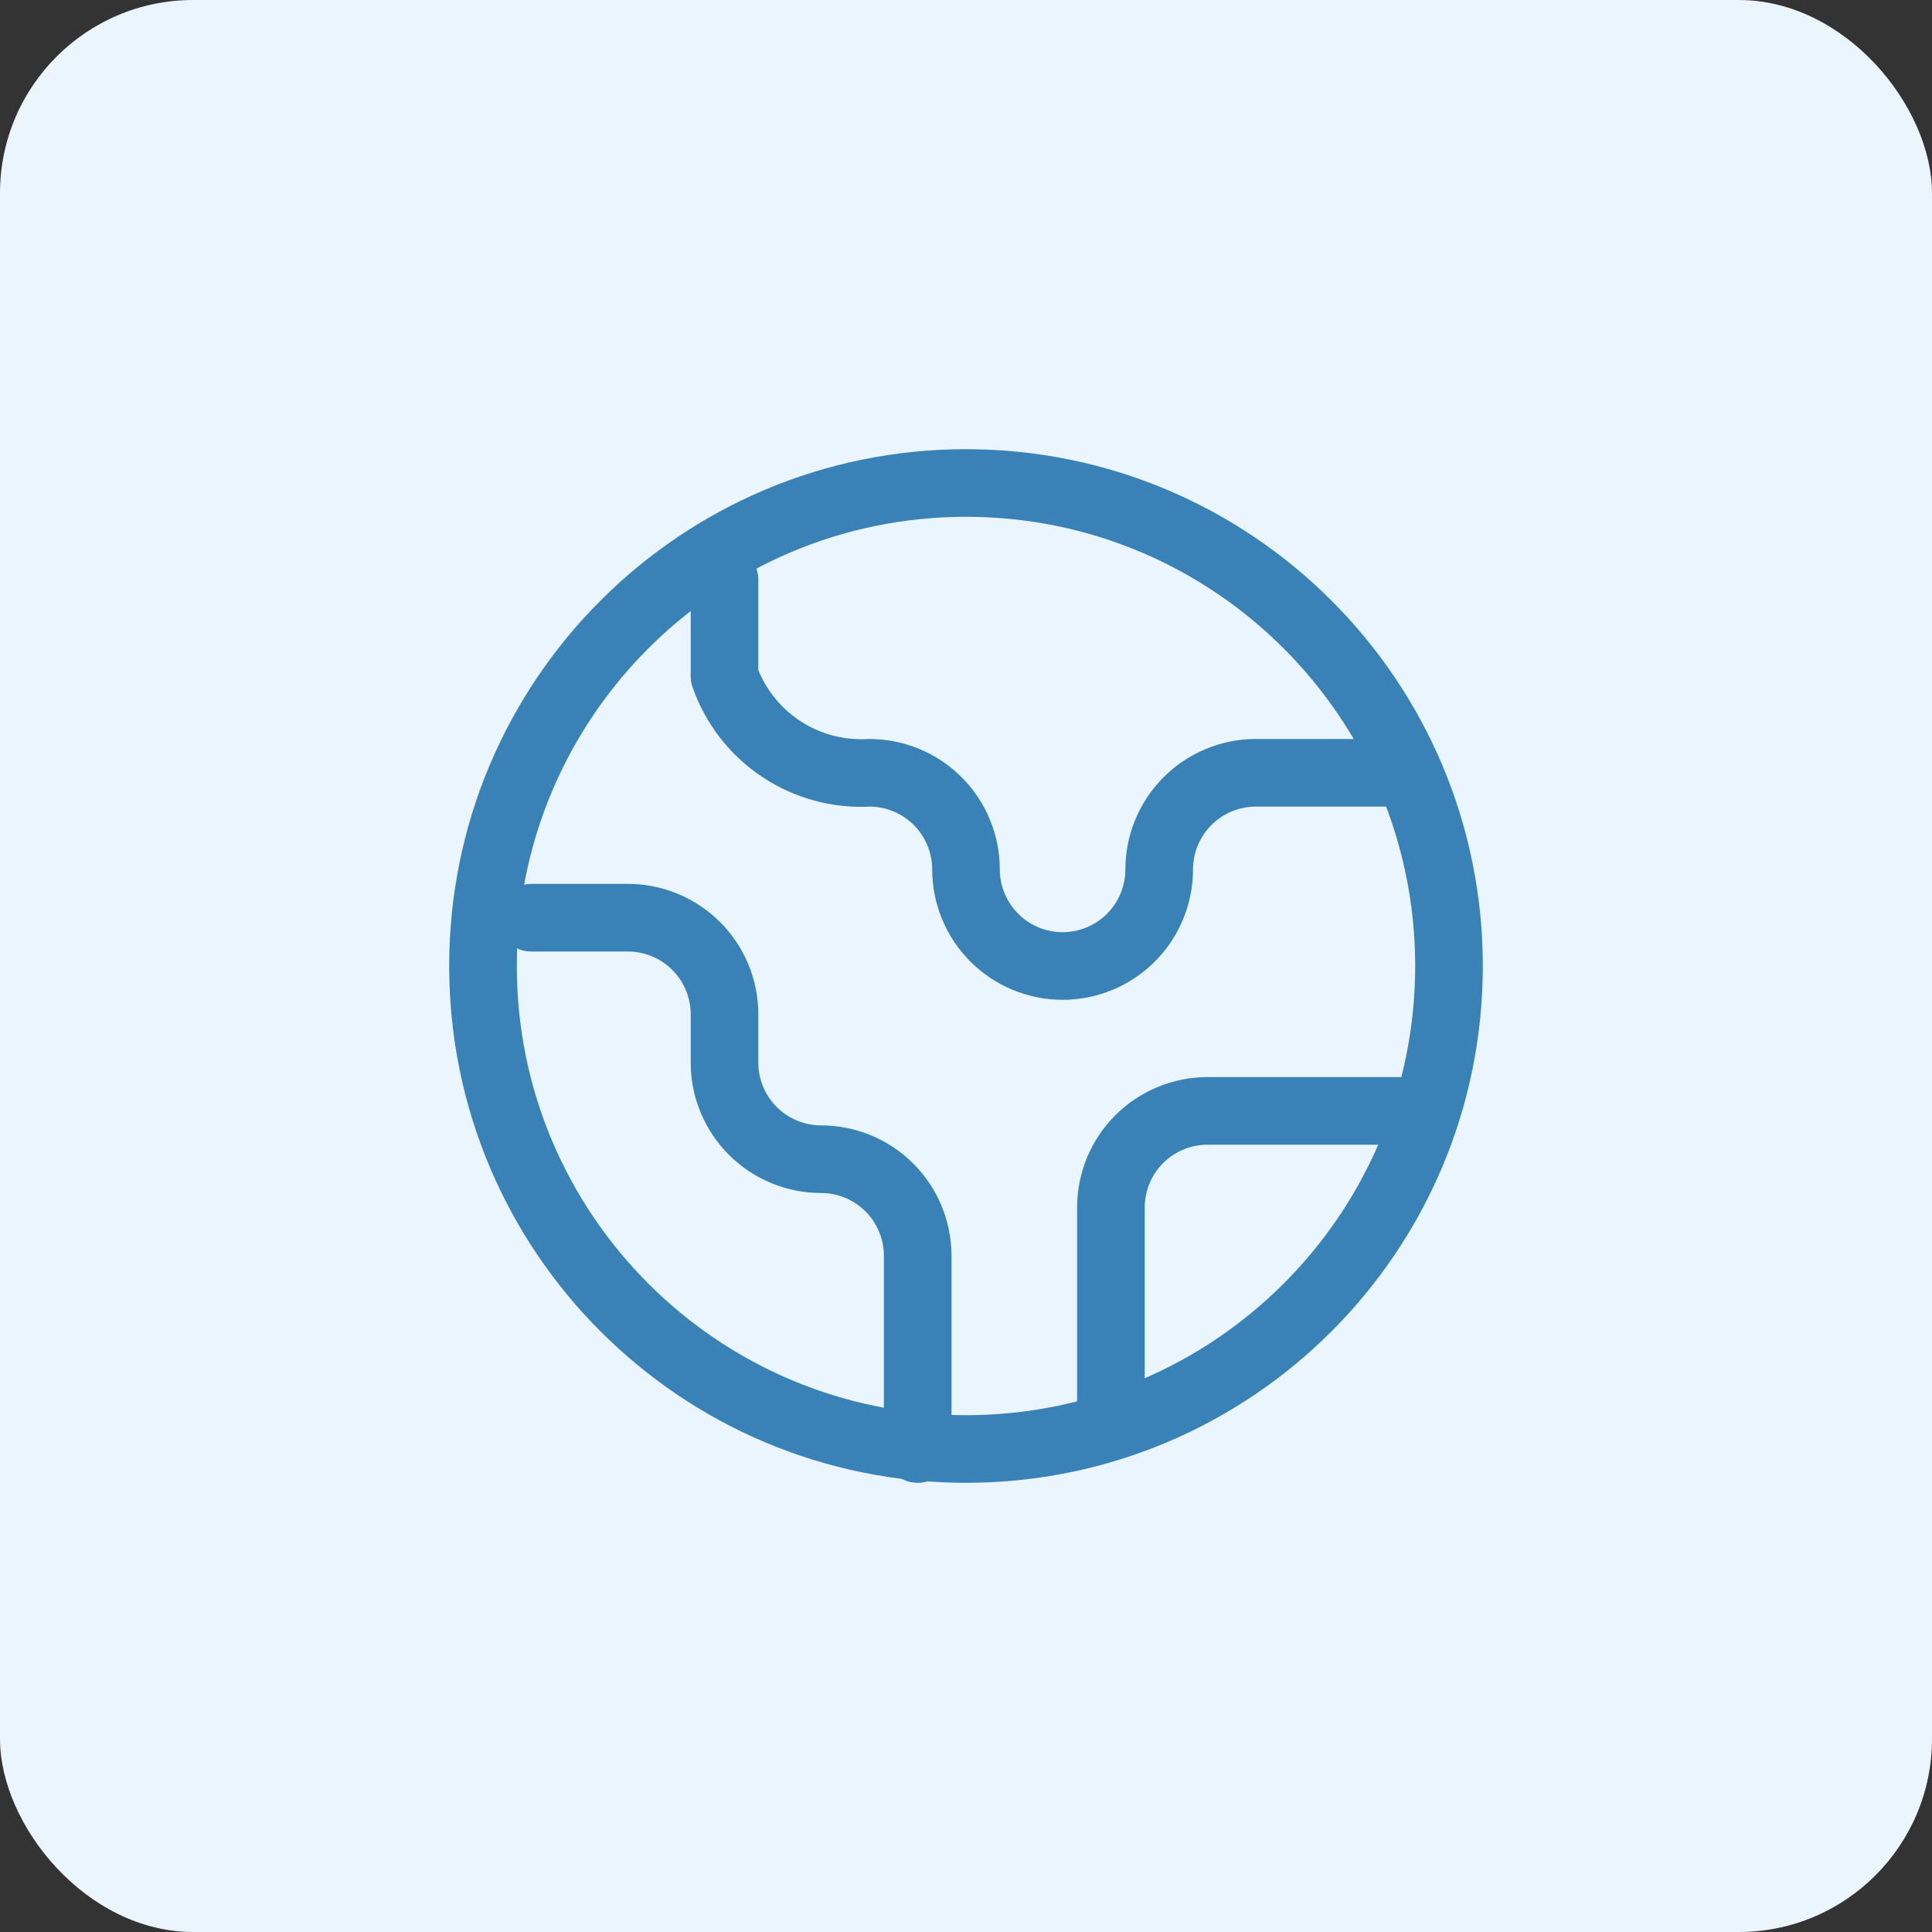
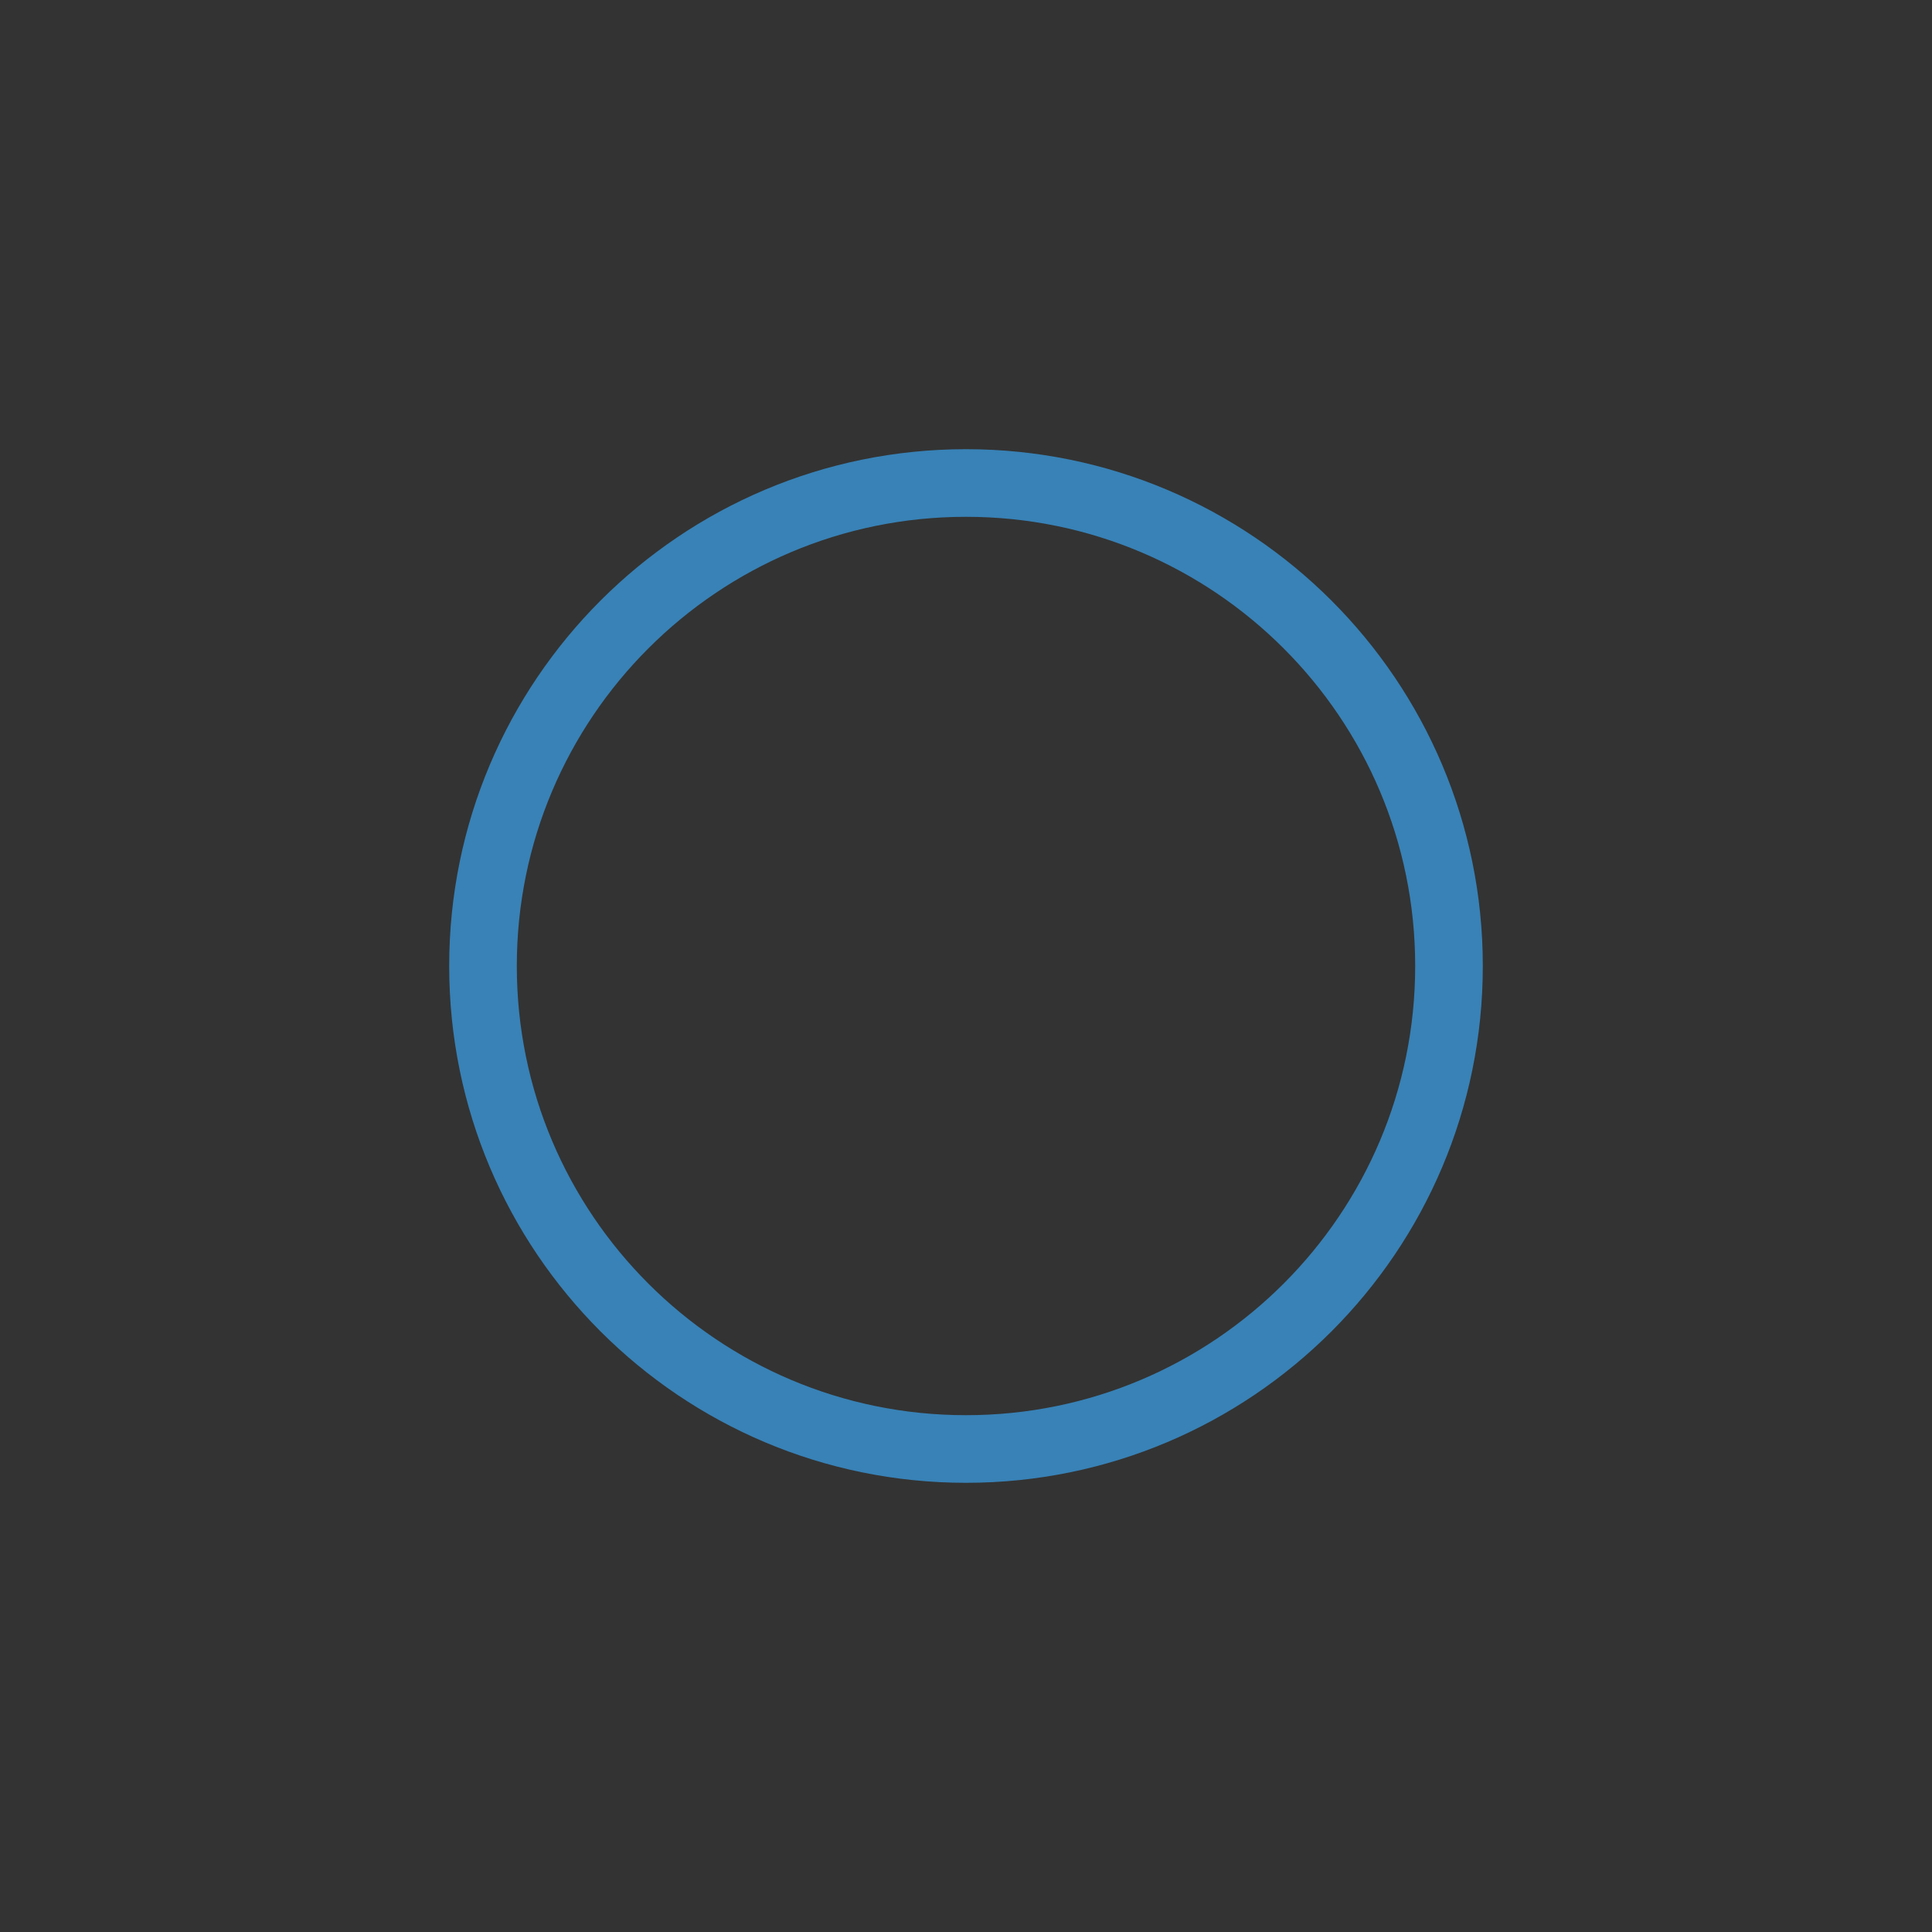
<svg xmlns="http://www.w3.org/2000/svg" width="40" height="40" viewBox="0 0 40 40" fill="none">
  <rect x="0" y="0" width="40" height="40" fill="#333333" stroke="none" />
-   <rect width="40" height="40" rx="4" fill="#EBF5FD" />
-   <path d="M23 29V25C23 24.47 23.211 23.961 23.586 23.586C23.961 23.211 24.47 23 25 23H29" stroke="#3882B7" stroke-width="1.4" stroke-linecap="round" stroke-linejoin="round" />
-   <path d="M15 12V14C15.216 14.614 15.625 15.14 16.166 15.501C16.707 15.862 17.351 16.037 18 16C18.53 16 19.039 16.211 19.414 16.586C19.789 16.961 20 17.47 20 18C20 18.53 20.211 19.039 20.586 19.414C20.961 19.789 21.47 20 22 20C22.53 20 23.039 19.789 23.414 19.414C23.789 19.039 24 18.53 24 18C24 17.47 24.211 16.961 24.586 16.586C24.961 16.211 25.47 16 26 16H29" stroke="#3882B7" stroke-width="1.4" stroke-linecap="round" stroke-linejoin="round" />
-   <path d="M11 19H13C13.53 19 14.039 19.211 14.414 19.586C14.789 19.961 15 20.47 15 21V22C15 22.53 15.211 23.039 15.586 23.414C15.961 23.789 16.47 24 17 24C17.53 24 18.039 24.211 18.414 24.586C18.789 24.961 19 25.47 19 26V30" stroke="#3882B7" stroke-width="1.4" stroke-linecap="round" stroke-linejoin="round" />
  <path d="M20 30C25.523 30 30 25.523 30 20C30 14.477 25.523 10 20 10C14.477 10 10 14.477 10 20C10 25.523 14.477 30 20 30Z" stroke="#3882B7" stroke-width="1.4" stroke-linecap="round" stroke-linejoin="round" />
</svg>